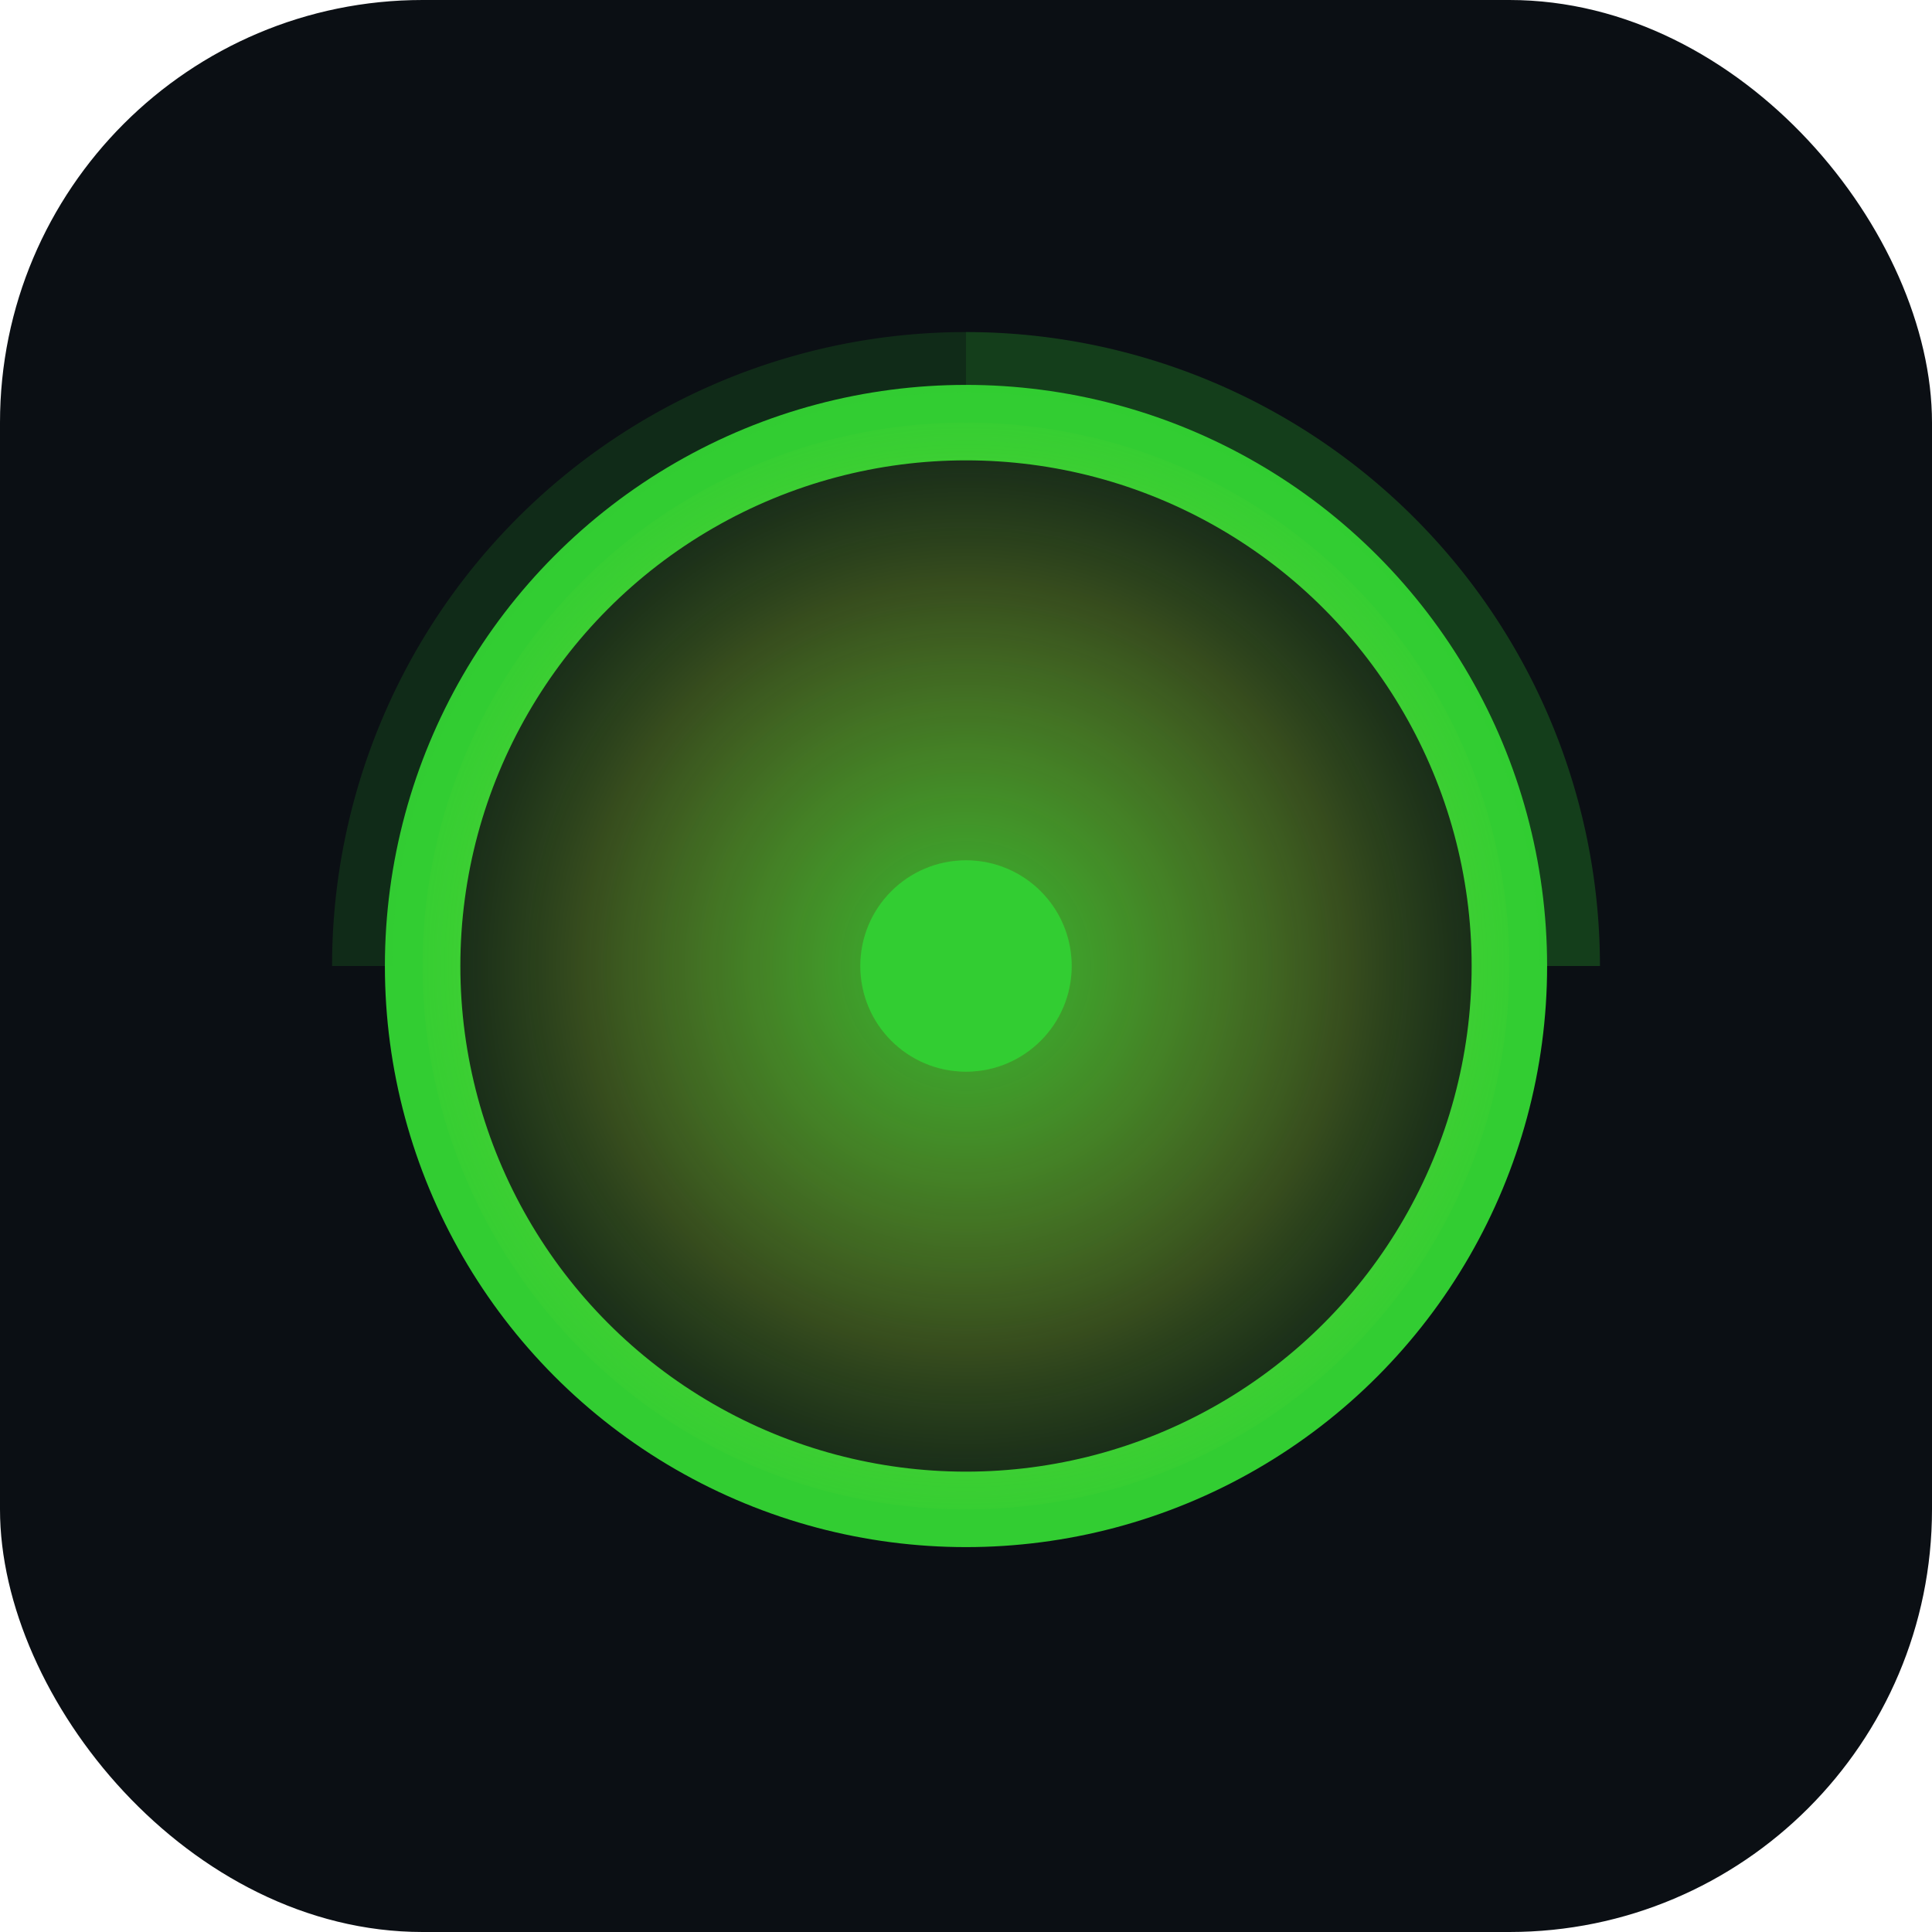
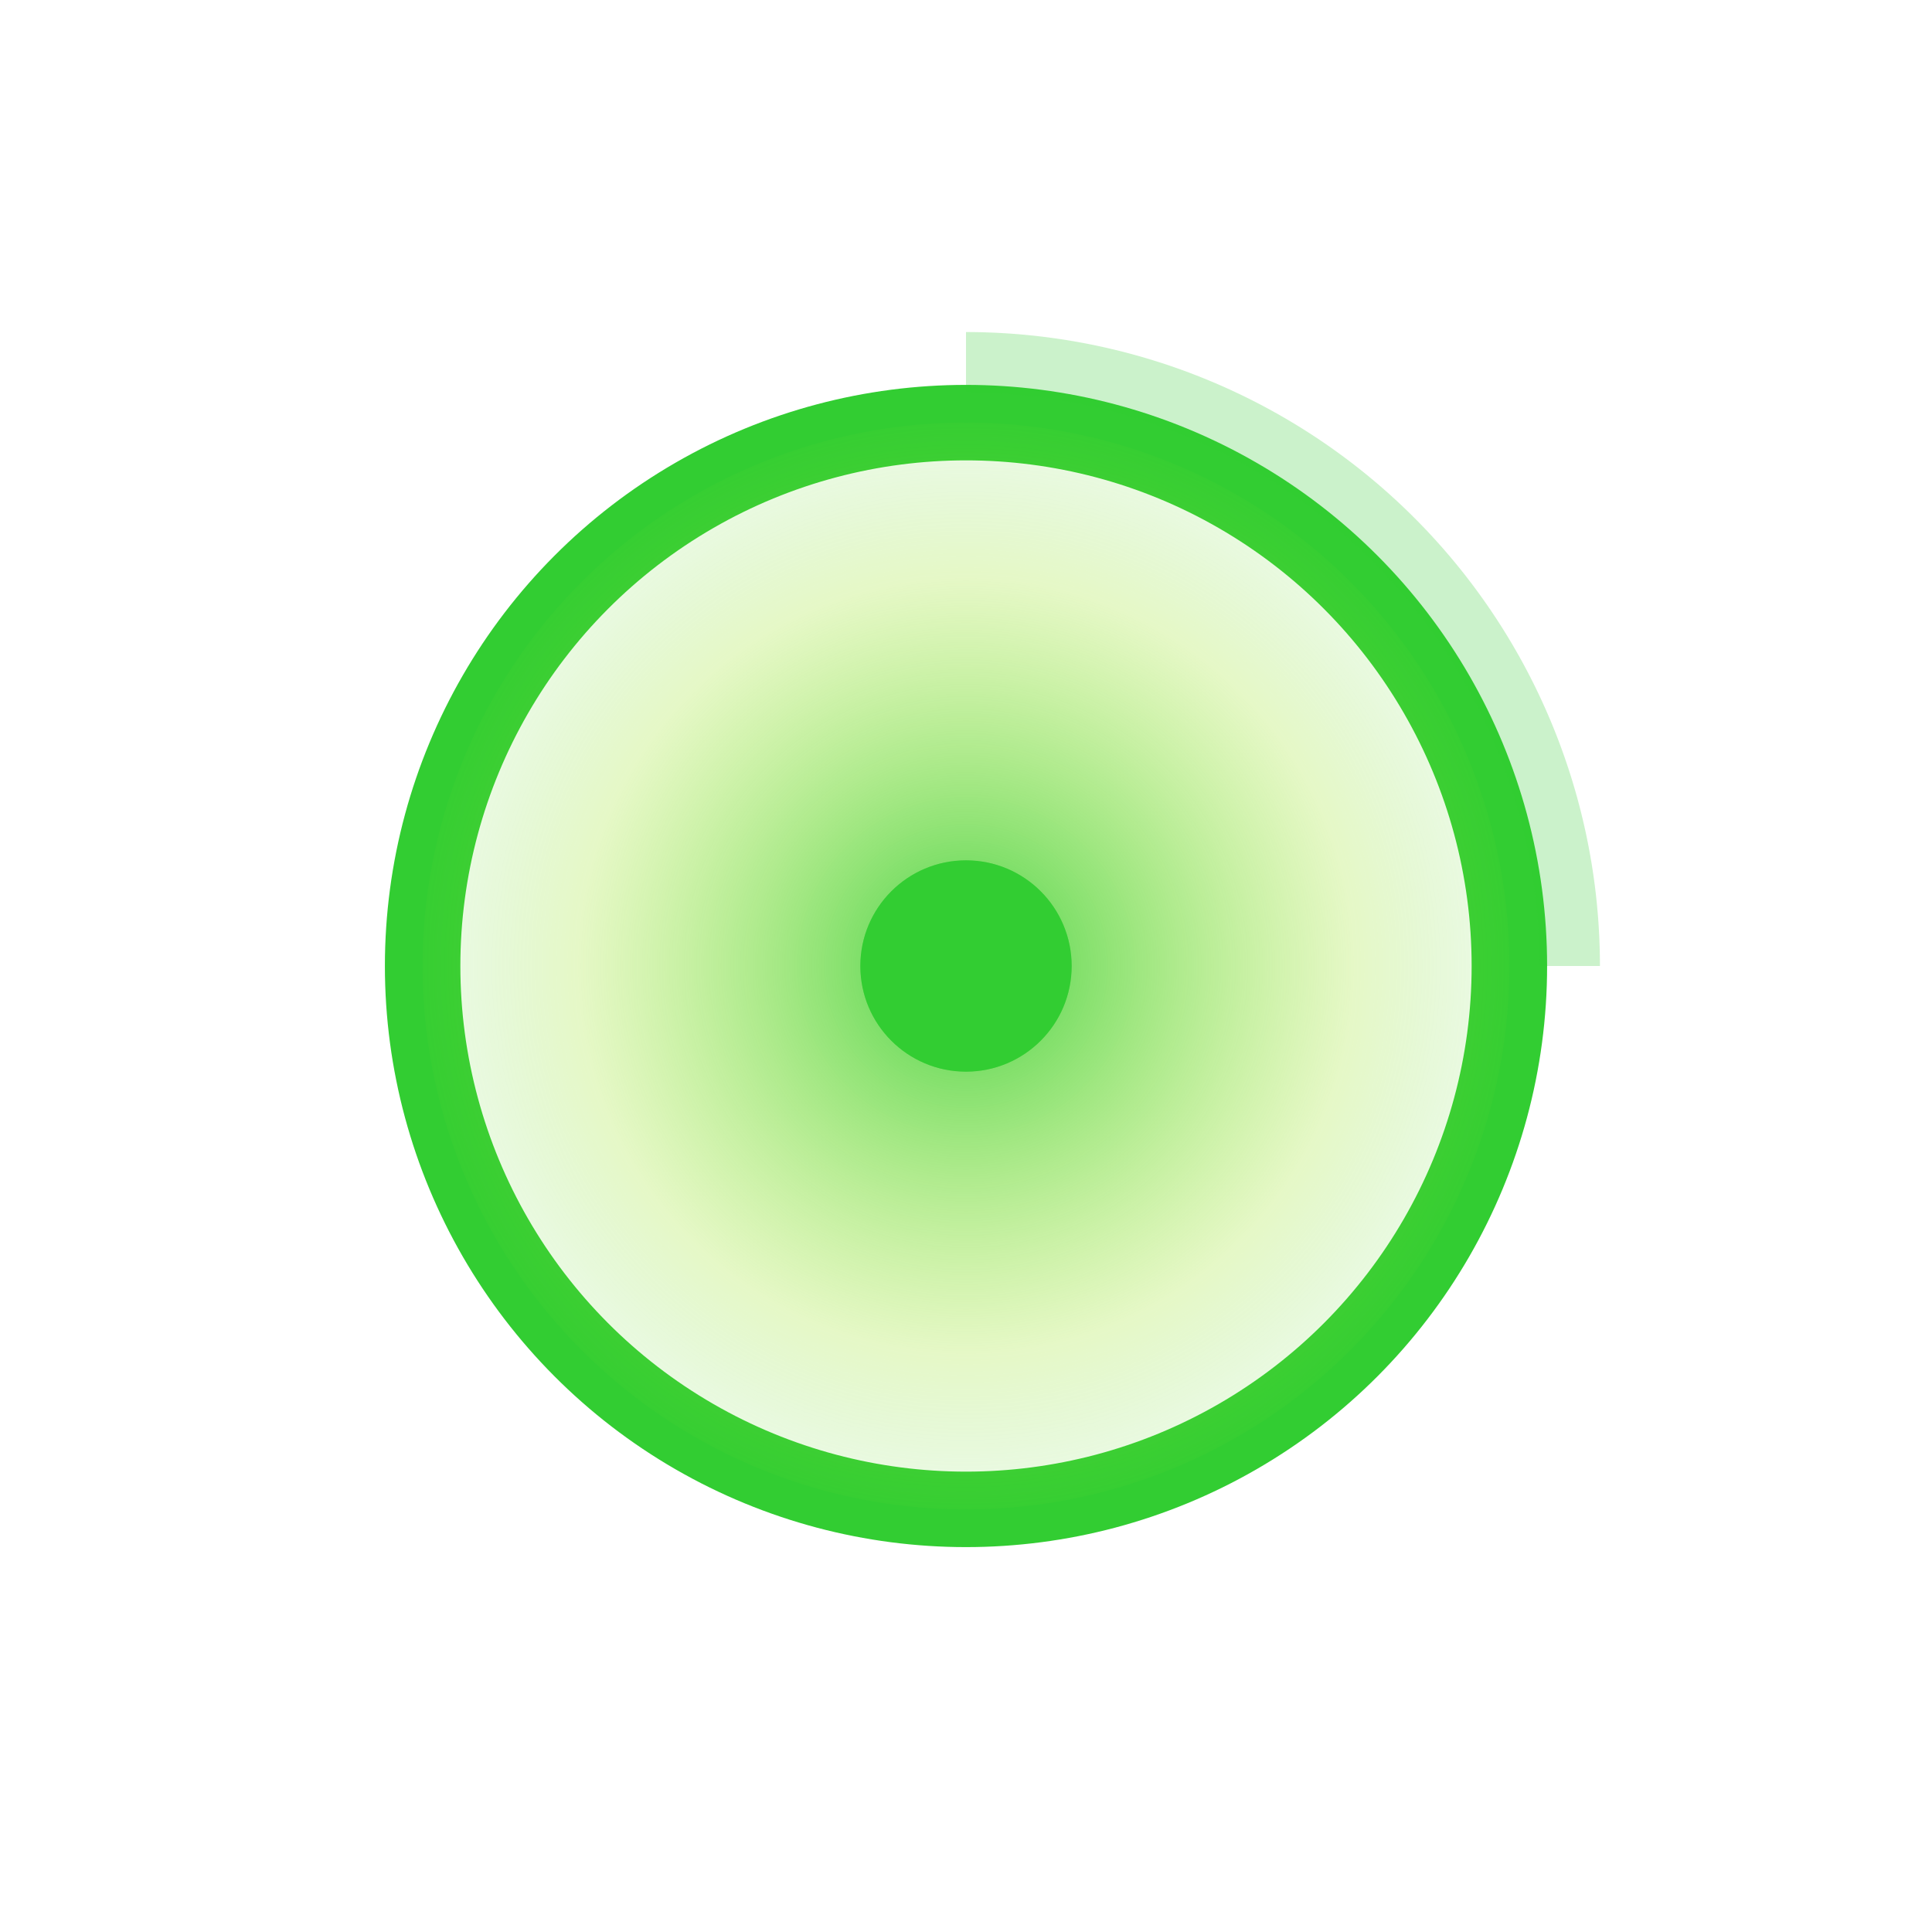
<svg xmlns="http://www.w3.org/2000/svg" viewBox="0 0 64 64">
  <defs>
    <radialGradient id="g" cx="50%" cy="50%" r="60%">
      <stop offset="0%" stop-color="#32CD32" stop-opacity="0.9" />
      <stop offset="60%" stop-color="#a3e635" stop-opacity="0.28" />
      <stop offset="100%" stop-color="#32CD32" stop-opacity="0" />
    </radialGradient>
    <filter id="glow" x="-50%" y="-50%" width="200%" height="200%">
      <feGaussianBlur stdDeviation="2.5" />
    </filter>
  </defs>
-   <rect width="64" height="64" rx="14" fill="#0b0f14" />
  <circle cx="32" cy="32" r="18" fill="none" stroke="#32CD32" stroke-width="2.5" />
  <circle cx="32" cy="32" r="18" fill="url(#g)" filter="url(#glow)" />
  <circle cx="32" cy="32" r="3.5" fill="#32CD32" />
  <circle cx="32" cy="32" r="3.5" fill="#32CD32" filter="url(#glow)" opacity="0.6" />
  <path d="M32 12 a20 20 0 0 1 20 20" stroke="#32CD32" stroke-opacity="0.25" stroke-width="2" fill="none" />
-   <path d="M12 32 a20 20 0 0 1 20-20" stroke="#32CD32" stroke-opacity="0.15" stroke-width="2" fill="none" />
</svg>